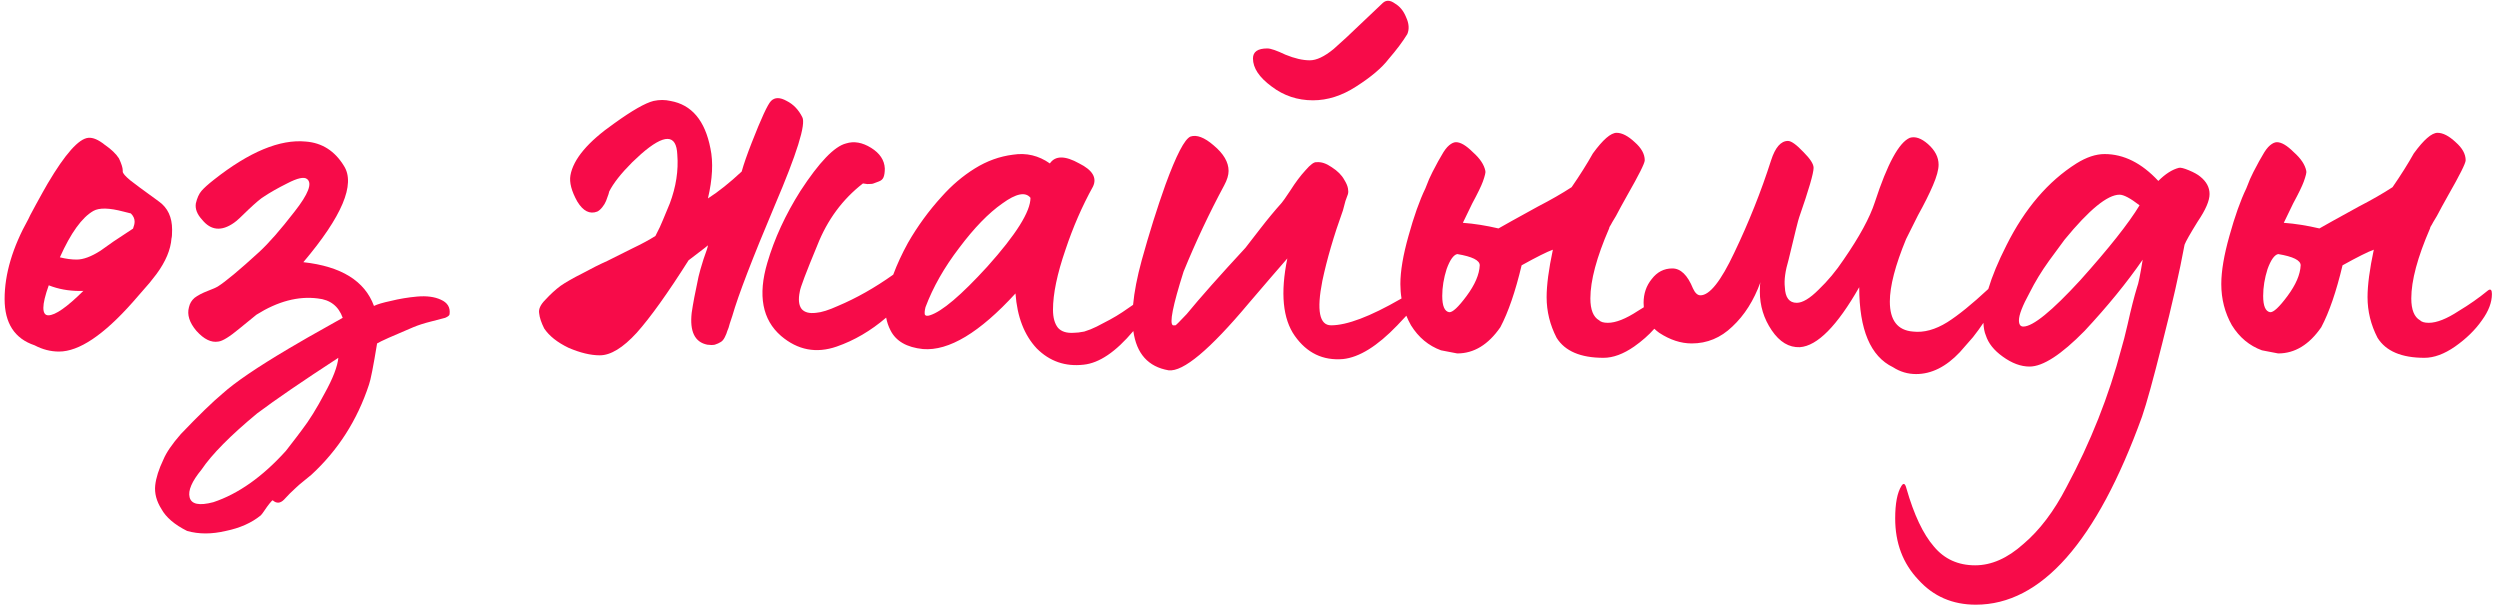
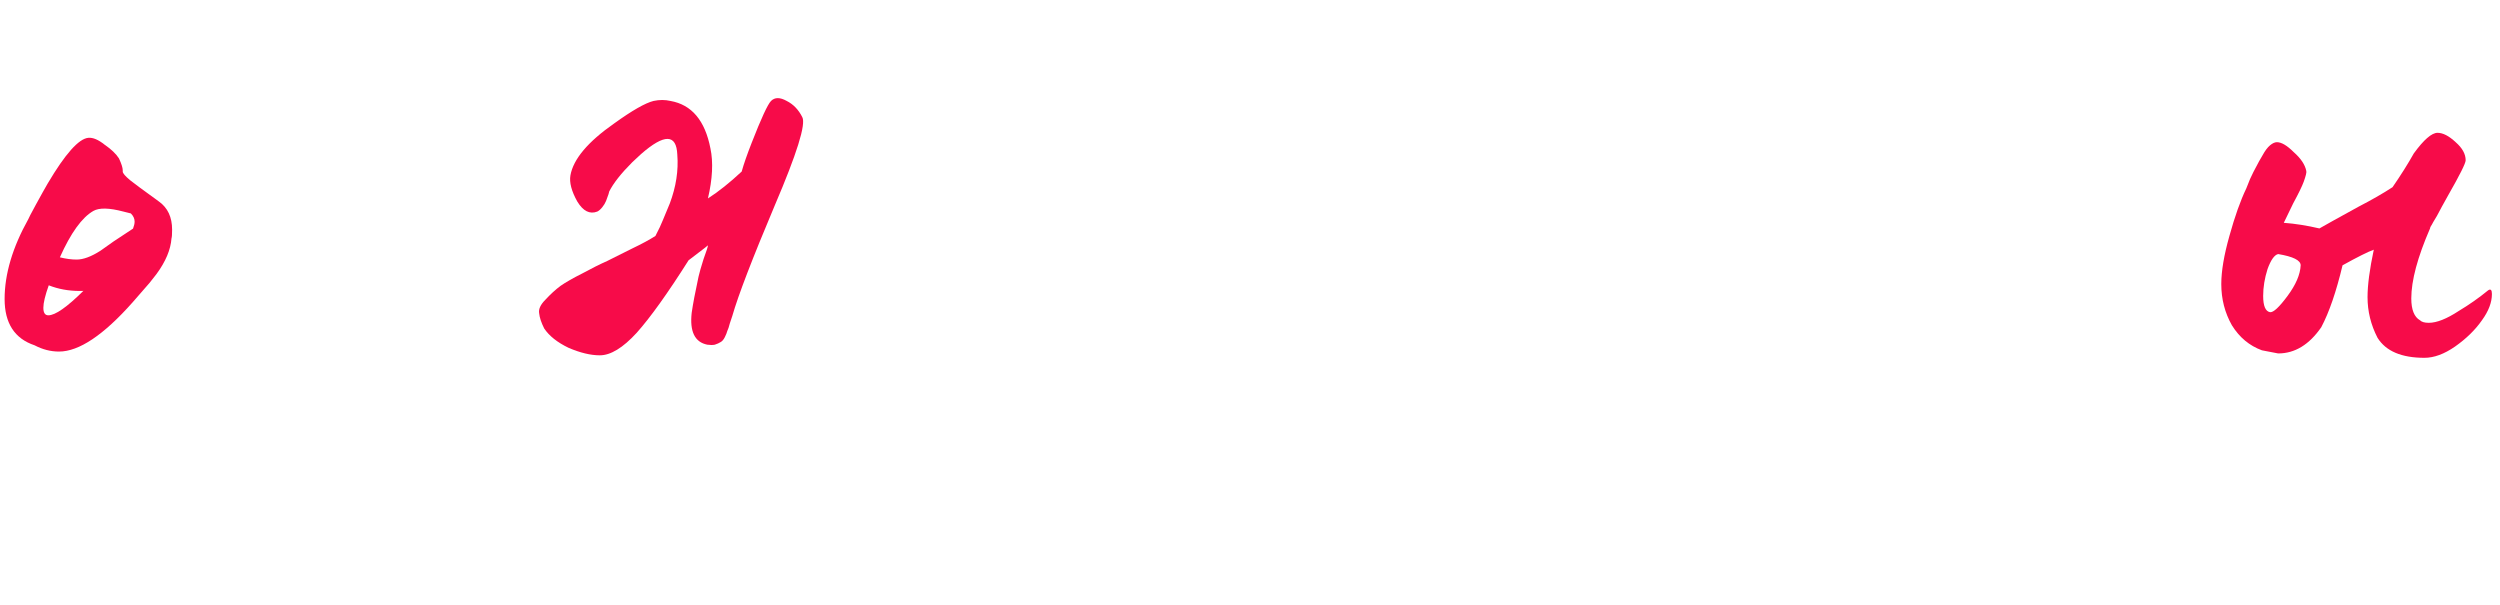
<svg xmlns="http://www.w3.org/2000/svg" width="256" height="62" viewBox="0 0 256 62" fill="none">
-   <path d="M130.223 8.864C131.46 9.803 132.868 10.272 134.447 10.272C135.94 10.272 137.412 9.803 138.863 8.864C140.399 7.883 141.508 6.944 142.191 6.048C143.002 5.109 143.642 4.256 144.111 3.488C144.324 2.976 144.282 2.4 143.983 1.76C143.727 1.12 143.343 0.651 142.831 0.352C142.362 0.011 141.956 -0.011 141.615 0.288L137.903 3.808L136.559 5.024C135.62 5.792 134.81 6.176 134.127 6.176C133.402 6.176 132.57 5.984 131.631 5.6C130.735 5.173 130.116 4.96 129.775 4.96C128.794 4.96 128.303 5.301 128.303 5.984C128.303 6.965 128.943 7.925 130.223 8.864Z" fill="#F70B49" />
  <path d="M61.42 36.384C60.482 36.384 59.415 36.128 58.221 35.616C57.069 35.061 56.236 34.4 55.724 33.632C55.426 33.035 55.255 32.523 55.212 32.096C55.127 31.669 55.34 31.2 55.852 30.688C56.364 30.133 56.877 29.664 57.389 29.28C57.943 28.896 58.69 28.469 59.629 28C60.567 27.488 61.42 27.061 62.188 26.72L64.749 25.44C65.73 24.971 66.519 24.544 67.117 24.16L67.564 23.264C67.65 23.093 67.991 22.283 68.588 20.832C69.228 19.125 69.484 17.461 69.356 15.84C69.271 13.707 68.034 13.685 65.644 15.776L64.749 16.608C63.596 17.76 62.807 18.763 62.38 19.616L62.316 19.872C62.231 20.085 62.146 20.32 62.06 20.576C61.975 20.789 61.847 21.003 61.676 21.216C61.506 21.429 61.335 21.579 61.164 21.664C60.397 21.963 59.714 21.621 59.117 20.64C58.519 19.573 58.285 18.677 58.413 17.952C58.711 16.288 60.205 14.517 62.892 12.64C64.727 11.317 66.071 10.549 66.924 10.336C67.522 10.208 68.098 10.208 68.653 10.336C70.829 10.72 72.194 12.341 72.749 15.2C73.047 16.608 72.962 18.315 72.493 20.32C73.559 19.637 74.711 18.72 75.948 17.568C76.162 16.8 76.503 15.819 76.972 14.624C77.954 12.107 78.615 10.677 78.957 10.336C79.341 9.952 79.874 9.952 80.556 10.336C81.239 10.677 81.772 11.232 82.156 12C82.541 12.725 81.602 15.733 79.341 21.024C77.037 26.485 75.586 30.261 74.989 32.352L74.733 33.12C74.647 33.461 74.562 33.717 74.477 33.888C74.434 34.059 74.349 34.272 74.221 34.528C74.093 34.784 73.943 34.955 73.772 35.04C73.644 35.125 73.453 35.211 73.197 35.296C72.983 35.339 72.727 35.339 72.428 35.296C71.148 35.04 70.615 33.952 70.829 32.032C70.957 31.136 71.191 29.899 71.532 28.32C71.618 27.936 71.789 27.339 72.044 26.528C72.343 25.717 72.493 25.248 72.493 25.12C72.407 25.205 72.109 25.44 71.597 25.824C71.085 26.208 70.722 26.485 70.508 26.656C68.375 30.027 66.605 32.501 65.197 34.08C63.788 35.616 62.53 36.384 61.42 36.384Z" fill="#F70B49" />
-   <path fill-rule="evenodd" clip-rule="evenodd" d="M79.981 34.4C78.061 32.736 77.591 30.24 78.573 26.912C79.298 24.437 80.428 21.984 81.965 19.552C83.885 16.608 85.442 14.987 86.637 14.688C87.447 14.432 88.3 14.581 89.197 15.136C90.093 15.691 90.562 16.395 90.605 17.248C90.605 17.632 90.562 17.931 90.477 18.144C90.391 18.357 90.221 18.507 89.965 18.592C89.751 18.677 89.581 18.741 89.453 18.784C89.367 18.827 89.154 18.848 88.812 18.848L88.365 18.784C86.274 20.405 84.717 22.517 83.693 25.12C82.541 27.893 81.943 29.472 81.9 29.856C81.73 30.667 81.794 31.264 82.093 31.648C82.391 31.989 82.882 32.117 83.564 32.032C84.119 31.989 84.866 31.755 85.805 31.328C87.683 30.538 89.571 29.471 91.467 28.125C91.861 27.065 92.365 25.978 92.978 24.864C93.959 23.157 95.111 21.579 96.434 20.128C97.458 18.976 98.589 18.016 99.826 17.248C101.063 16.48 102.365 16.011 103.73 15.84C105.095 15.627 106.354 15.925 107.506 16.736C108.061 15.925 109.063 15.925 110.514 16.736C111.879 17.419 112.349 18.208 111.922 19.104C110.813 21.109 109.874 23.264 109.106 25.568C108.253 28.043 107.826 30.091 107.826 31.712C107.826 32.523 107.997 33.141 108.338 33.568C108.679 33.952 109.213 34.123 109.938 34.08C110.237 34.08 110.599 34.037 111.026 33.952C111.453 33.824 111.879 33.653 112.306 33.44C112.733 33.227 113.181 32.992 113.65 32.736C114.119 32.48 114.546 32.224 114.93 31.968C115.313 31.7 115.679 31.449 116.028 31.215C116.148 29.889 116.443 28.369 116.911 26.656C117.679 23.883 118.49 21.301 119.343 18.912C120.452 15.883 121.306 14.24 121.903 13.984C122.543 13.771 123.332 14.069 124.271 14.88C125.295 15.733 125.807 16.608 125.807 17.504C125.807 17.931 125.658 18.421 125.359 18.976C123.823 21.835 122.436 24.779 121.199 27.808C120.09 31.307 119.727 33.141 120.111 33.312H120.367C120.41 33.312 120.794 32.928 121.519 32.16C122.884 30.496 124.89 28.235 127.535 25.376L129.071 23.392C129.796 22.453 130.522 21.579 131.247 20.768C131.332 20.683 131.631 20.256 132.143 19.488C132.655 18.677 133.167 17.995 133.679 17.44C134.191 16.843 134.575 16.565 134.831 16.608C135.3 16.565 135.812 16.736 136.367 17.12C136.964 17.504 137.391 17.931 137.647 18.4C137.86 18.741 137.988 19.04 138.031 19.296C138.074 19.509 138.074 19.701 138.031 19.872C137.988 20 137.903 20.235 137.775 20.576C137.69 20.917 137.604 21.237 137.519 21.536C136.58 24.139 135.876 26.549 135.407 28.768C134.81 31.797 135.108 33.312 136.303 33.312C137.924 33.312 140.292 32.416 143.407 30.624L143.516 30.564C143.437 30.086 143.398 29.594 143.398 29.088C143.398 27.765 143.675 26.123 144.23 24.16C144.784 22.155 145.36 20.533 145.958 19.296C146 19.168 146.128 18.848 146.342 18.336C146.598 17.781 146.811 17.355 146.982 17.056C147.152 16.715 147.366 16.331 147.622 15.904C147.878 15.435 148.134 15.093 148.39 14.88C148.646 14.667 148.88 14.56 149.094 14.56C149.563 14.56 150.139 14.901 150.822 15.584C151.547 16.224 151.974 16.864 152.102 17.504C152.144 17.632 152.059 17.995 151.846 18.592C151.675 19.061 151.312 19.808 150.758 20.832L149.798 22.816C150.95 22.901 152.166 23.093 153.446 23.392C153.958 23.093 155.302 22.347 157.478 21.152C158.8 20.469 159.952 19.808 160.934 19.168C161.787 17.931 162.512 16.779 163.11 15.712C164.134 14.304 164.944 13.6 165.542 13.6C166.096 13.6 166.715 13.92 167.398 14.56C168.08 15.157 168.422 15.776 168.422 16.416C168.422 16.715 167.824 17.909 166.63 20L165.99 21.152C165.776 21.536 165.606 21.856 165.478 22.112L165.094 22.752C165.008 22.923 164.923 23.072 164.838 23.2C164.795 23.285 164.774 23.349 164.774 23.392C163.494 26.336 162.854 28.725 162.854 30.56C162.854 31.712 163.152 32.459 163.75 32.8C163.92 32.971 164.219 33.056 164.646 33.056C165.456 33.056 166.48 32.651 167.718 31.84C167.923 31.717 168.126 31.591 168.327 31.463C168.311 31.315 168.304 31.163 168.304 31.008C168.304 30.069 168.581 29.259 169.136 28.576C169.69 27.851 170.394 27.488 171.248 27.488C172.101 27.488 172.805 28.171 173.36 29.536C173.573 30.005 173.829 30.24 174.128 30.24C175.066 30.24 176.218 28.789 177.584 25.888C179.077 22.773 180.336 19.616 181.36 16.416C181.786 15.093 182.362 14.432 183.088 14.432C183.429 14.432 183.962 14.816 184.688 15.584C185.37 16.267 185.712 16.8 185.712 17.184C185.712 17.739 185.221 19.424 184.24 22.24C184.154 22.453 183.792 23.904 183.152 26.592C182.81 27.744 182.682 28.683 182.768 29.408C182.81 30.475 183.216 31.008 183.984 31.008C184.581 31.008 185.328 30.56 186.224 29.664C187.162 28.768 188.016 27.744 188.784 26.592C190.405 24.245 191.472 22.283 191.984 20.704C193.264 16.779 194.458 14.581 195.568 14.112C196.122 13.941 196.741 14.155 197.424 14.752C198.149 15.392 198.512 16.096 198.512 16.864C198.512 17.376 198.32 18.08 197.936 18.976C197.552 19.872 197.04 20.896 196.4 22.048L195.184 24.48C194.074 27.168 193.52 29.301 193.52 30.88C193.52 32.8 194.309 33.824 195.888 33.952C196.997 34.08 198.17 33.76 199.408 32.992C200.539 32.276 201.937 31.142 203.602 29.592C203.994 28.279 204.613 26.788 205.459 25.12C207.336 21.365 209.726 18.571 212.627 16.736C213.651 16.096 214.611 15.776 215.507 15.776C217.47 15.776 219.304 16.693 221.011 18.528C221.736 17.803 222.44 17.355 223.123 17.184C223.294 17.141 223.635 17.227 224.147 17.44C224.659 17.653 225.043 17.867 225.299 18.08C225.939 18.592 226.259 19.189 226.259 19.872C226.259 20.555 225.854 21.493 225.043 22.688C224.275 23.925 223.827 24.715 223.699 25.056C223.187 27.829 222.419 31.221 221.395 35.232C220.499 38.816 219.816 41.291 219.347 42.656C214.696 55.499 209.022 61.92 202.323 61.92C199.934 61.92 197.971 61.067 196.435 59.36C194.856 57.696 194.067 55.605 194.067 53.088C194.067 51.552 194.28 50.443 194.707 49.76C194.92 49.419 195.091 49.504 195.219 50.016C195.987 52.704 196.926 54.688 198.035 55.968C199.102 57.248 200.51 57.888 202.259 57.888C203.923 57.888 205.566 57.163 207.187 55.712C208.851 54.304 210.323 52.363 211.603 49.888C214.078 45.28 215.955 40.544 217.235 35.68C217.406 35.125 217.619 34.293 217.875 33.184C218.216 31.648 218.536 30.389 218.835 29.408C218.963 29.109 219.155 28.171 219.411 26.592C217.79 28.939 215.806 31.371 213.459 33.888C211.07 36.32 209.192 37.536 207.827 37.536C206.931 37.536 206.014 37.195 205.075 36.512C204.179 35.872 203.603 35.147 203.347 34.336C203.212 34.031 203.13 33.606 203.102 33.06C202.793 33.525 202.436 34.015 202.032 34.528L200.688 36.064C199.28 37.557 197.786 38.304 196.208 38.304C195.354 38.304 194.565 38.069 193.84 37.6C191.536 36.491 190.384 33.76 190.384 29.408C188.122 33.376 186.096 35.424 184.304 35.552C183.194 35.595 182.234 35.019 181.424 33.824C180.613 32.629 180.208 31.307 180.208 29.856C180.208 29.344 180.229 29.024 180.272 28.896C179.589 30.773 178.629 32.288 177.392 33.44C176.197 34.592 174.81 35.168 173.232 35.168C172.122 35.168 171.013 34.805 169.904 34.08C169.721 33.949 169.555 33.81 169.404 33.664C168.828 34.314 168.138 34.922 167.334 35.488C166.224 36.256 165.179 36.64 164.198 36.64C161.851 36.64 160.251 35.957 159.398 34.592C158.715 33.269 158.374 31.883 158.374 30.432C158.374 29.195 158.587 27.573 159.014 25.568C158.416 25.781 157.35 26.315 155.814 27.168C155.174 29.856 154.448 31.968 153.638 33.504C152.4 35.296 150.928 36.192 149.222 36.192L147.558 35.872C146.278 35.403 145.254 34.549 144.486 33.312C144.304 32.992 144.146 32.664 144.01 32.328C143.735 32.635 143.428 32.963 143.087 33.312C141.039 35.445 139.183 36.597 137.519 36.768C135.471 36.939 133.828 36.149 132.591 34.4C131.354 32.651 131.098 30.005 131.823 26.464C130.927 27.488 129.604 29.024 127.855 31.072C123.887 35.808 121.156 38.091 119.663 37.92C117.579 37.561 116.376 36.22 116.054 33.898C114.258 36.031 112.561 37.18 110.962 37.344C109.085 37.557 107.485 37.003 106.162 35.68C104.882 34.315 104.157 32.437 103.986 30.048C100.317 34.059 97.159 35.957 94.514 35.744C92.85 35.573 91.741 34.933 91.186 33.824C90.974 33.415 90.826 32.982 90.743 32.524C89.165 33.876 87.476 34.864 85.677 35.488C83.586 36.213 81.687 35.851 79.981 34.4ZM94.706 32.224C94.663 32.053 94.685 31.797 94.77 31.456C95.538 29.408 96.69 27.381 98.226 25.376C99.762 23.328 101.234 21.813 102.642 20.832C104.05 19.808 105.01 19.616 105.522 20.256C105.522 21.664 104.05 24.011 101.106 27.296C98.418 30.24 96.455 31.904 95.218 32.288C94.962 32.373 94.791 32.352 94.706 32.224ZM151.526 27.168C151.483 28.107 151.035 29.152 150.182 30.304C149.328 31.456 148.731 32.011 148.39 31.968C147.92 31.883 147.686 31.328 147.686 30.304C147.686 29.408 147.835 28.491 148.134 27.552C148.475 26.613 148.838 26.101 149.222 26.016C150.758 26.272 151.526 26.656 151.526 27.168ZM213.011 28.704C210.11 31.861 208.168 33.44 207.187 33.44C206.888 33.44 206.739 33.227 206.739 32.8C206.739 32.245 207.102 31.307 207.827 29.984C208.382 28.875 209.043 27.787 209.811 26.72L211.411 24.544C213.928 21.472 215.806 19.936 217.043 19.936C217.47 19.936 218.152 20.299 219.091 21.024C217.982 22.859 215.955 25.419 213.011 28.704Z" fill="#F70B49" />
  <path fill-rule="evenodd" clip-rule="evenodd" d="M3.544 35.36C4.355 35.787 5.187 36 6.04 36C8.088 36 10.605 34.315 13.592 30.944L15.32 28.96C15.448 28.789 15.683 28.491 16.024 28.064C16.963 26.784 17.475 25.568 17.56 24.416C17.603 24.288 17.624 23.989 17.624 23.52C17.624 22.24 17.176 21.28 16.28 20.64C14.573 19.403 13.592 18.677 13.336 18.464C12.824 18.037 12.568 17.739 12.568 17.568V17.44C12.568 17.184 12.44 16.779 12.184 16.224C11.885 15.755 11.395 15.285 10.712 14.816C10.072 14.304 9.517 14.069 9.048 14.112C8.067 14.197 6.68 15.755 4.888 18.784C4.589 19.296 4.184 20.021 3.672 20.96C3.16 21.899 2.904 22.389 2.904 22.432C1.283 25.333 0.472 28.064 0.472 30.624C0.472 33.099 1.496 34.677 3.544 35.36ZM8.538 29.787C6.853 31.454 5.658 32.288 4.952 32.288C4.611 32.288 4.44 32.032 4.44 31.52C4.44 31.013 4.625 30.244 4.993 29.215C5.961 29.601 7.019 29.794 8.167 29.794C8.291 29.794 8.414 29.792 8.538 29.787ZM13.622 23.41C13.73 23.132 13.784 22.891 13.784 22.688C13.784 22.389 13.656 22.112 13.4 21.856L12.632 21.664C11.181 21.28 10.157 21.259 9.56 21.6C8.391 22.268 7.248 23.852 6.131 26.351C6.756 26.504 7.328 26.58 7.845 26.58C8.531 26.58 9.344 26.278 10.286 25.676L11.635 24.721L13.622 23.41Z" fill="#F70B49" />
-   <path fill-rule="evenodd" clip-rule="evenodd" d="M16.534 52.128C17.003 52.981 17.878 53.728 19.158 54.368C20.353 54.709 21.675 54.709 23.126 54.368C24.577 54.069 25.771 53.536 26.71 52.768C26.795 52.683 26.923 52.512 27.094 52.256C27.265 52 27.435 51.765 27.606 51.552C27.777 51.339 27.883 51.232 27.926 51.232C28.31 51.573 28.694 51.552 29.078 51.168C29.462 50.741 29.867 50.336 30.294 49.952C30.465 49.781 30.763 49.525 31.19 49.184C31.617 48.843 31.851 48.651 31.894 48.608C34.625 46.091 36.587 43.019 37.782 39.392C37.953 38.923 38.23 37.515 38.614 35.168C38.955 34.955 40.193 34.4 42.326 33.504C42.838 33.291 43.435 33.099 44.118 32.928C44.801 32.757 45.291 32.629 45.59 32.544C45.889 32.416 46.038 32.288 46.038 32.16C46.123 31.477 45.825 30.987 45.142 30.688C44.502 30.389 43.691 30.283 42.71 30.368C41.771 30.453 40.875 30.603 40.022 30.816C39.211 30.987 38.635 31.157 38.294 31.328C37.355 28.768 34.945 27.275 31.062 26.848C35.03 22.155 36.417 18.869 35.222 16.992C34.283 15.456 32.982 14.624 31.318 14.496C28.673 14.24 25.537 15.541 21.91 18.4C21.313 18.869 20.886 19.253 20.63 19.552C20.374 19.851 20.182 20.277 20.054 20.832C19.969 21.387 20.182 21.941 20.694 22.496C21.59 23.605 22.678 23.712 23.958 22.816C24.214 22.645 24.705 22.197 25.43 21.472C26.198 20.747 26.731 20.299 27.03 20.128C27.67 19.701 28.459 19.253 29.398 18.784C30.465 18.229 31.147 18.08 31.446 18.336C32.001 18.763 31.574 19.872 30.166 21.664C28.715 23.541 27.499 24.928 26.518 25.824C24.513 27.659 23.105 28.832 22.294 29.344C22.166 29.429 21.825 29.579 21.27 29.792C20.715 30.005 20.267 30.24 19.926 30.496C19.627 30.752 19.435 31.072 19.35 31.456C19.137 32.224 19.393 33.035 20.118 33.888C20.886 34.741 21.633 35.104 22.358 34.976C22.785 34.933 23.51 34.485 24.534 33.632L26.262 32.224C28.438 30.859 30.529 30.304 32.534 30.56C33.814 30.688 34.667 31.349 35.094 32.544C32.193 34.165 30.358 35.211 29.59 35.68C26.347 37.6 24.086 39.136 22.806 40.288C21.782 41.141 20.353 42.528 18.518 44.448C17.622 45.472 17.025 46.347 16.726 47.072C16.257 48.053 15.979 48.928 15.894 49.696C15.809 50.507 16.022 51.317 16.534 52.128ZM29.27 46.176C26.881 48.821 24.406 50.571 21.846 51.424C20.395 51.808 19.585 51.637 19.414 50.912C19.243 50.229 19.649 49.291 20.63 48.096C21.697 46.517 23.595 44.597 26.326 42.336C28.203 40.928 30.977 39.029 34.646 36.64C34.561 37.536 34.091 38.752 33.238 40.288C32.427 41.824 31.659 43.061 30.934 44C30.721 44.299 30.166 45.024 29.27 46.176Z" fill="#F70B49" />
  <path fill-rule="evenodd" clip-rule="evenodd" d="M248.26 36.64C245.913 36.64 244.313 35.957 243.46 34.592C242.777 33.269 242.436 31.883 242.436 30.432C242.436 29.195 242.649 27.573 243.076 25.568C242.479 25.781 241.412 26.315 239.876 27.168C239.236 29.856 238.511 31.968 237.7 33.504C236.463 35.296 234.991 36.192 233.284 36.192L231.62 35.872C230.34 35.403 229.316 34.549 228.548 33.312C227.823 32.032 227.46 30.624 227.46 29.088C227.46 27.765 227.737 26.123 228.292 24.16C228.847 22.155 229.423 20.533 230.02 19.296C230.063 19.168 230.191 18.848 230.404 18.336C230.66 17.781 230.873 17.355 231.044 17.056C231.215 16.715 231.428 16.331 231.684 15.904C231.94 15.435 232.196 15.093 232.452 14.88C232.708 14.667 232.943 14.56 233.156 14.56C233.625 14.56 234.201 14.901 234.884 15.584C235.609 16.224 236.036 16.864 236.164 17.504C236.207 17.632 236.121 17.995 235.908 18.592C235.737 19.061 235.375 19.808 234.82 20.832L233.86 22.816C235.012 22.901 236.228 23.093 237.508 23.392C238.02 23.093 239.364 22.347 241.54 21.152C242.863 20.469 244.015 19.808 244.996 19.168C245.849 17.931 246.575 16.779 247.172 15.712C248.196 14.304 249.007 13.6 249.604 13.6C250.159 13.6 250.777 13.92 251.46 14.56C252.143 15.157 252.484 15.776 252.484 16.416C252.484 16.715 251.887 17.909 250.692 20L250.052 21.152C249.839 21.536 249.668 21.856 249.54 22.112L249.156 22.752C249.071 22.923 248.985 23.072 248.9 23.2C248.857 23.285 248.836 23.349 248.836 23.392C247.556 26.336 246.916 28.725 246.916 30.56C246.916 31.712 247.215 32.459 247.812 32.8C247.983 32.971 248.281 33.056 248.708 33.056C249.519 33.056 250.543 32.651 251.78 31.84C252.847 31.2 253.849 30.496 254.788 29.728C255.044 29.557 255.172 29.685 255.172 30.112C255.172 30.965 254.831 31.861 254.148 32.8C253.465 33.781 252.548 34.677 251.396 35.488C250.287 36.256 249.241 36.64 248.26 36.64ZM234.244 30.304C235.097 29.152 235.545 28.107 235.588 27.168C235.588 26.656 234.82 26.272 233.284 26.016C232.9 26.101 232.537 26.613 232.196 27.552C231.897 28.491 231.748 29.408 231.748 30.304C231.748 31.328 231.983 31.883 232.452 31.968C232.793 32.011 233.391 31.456 234.244 30.304Z" fill="#F70B49" />
</svg>